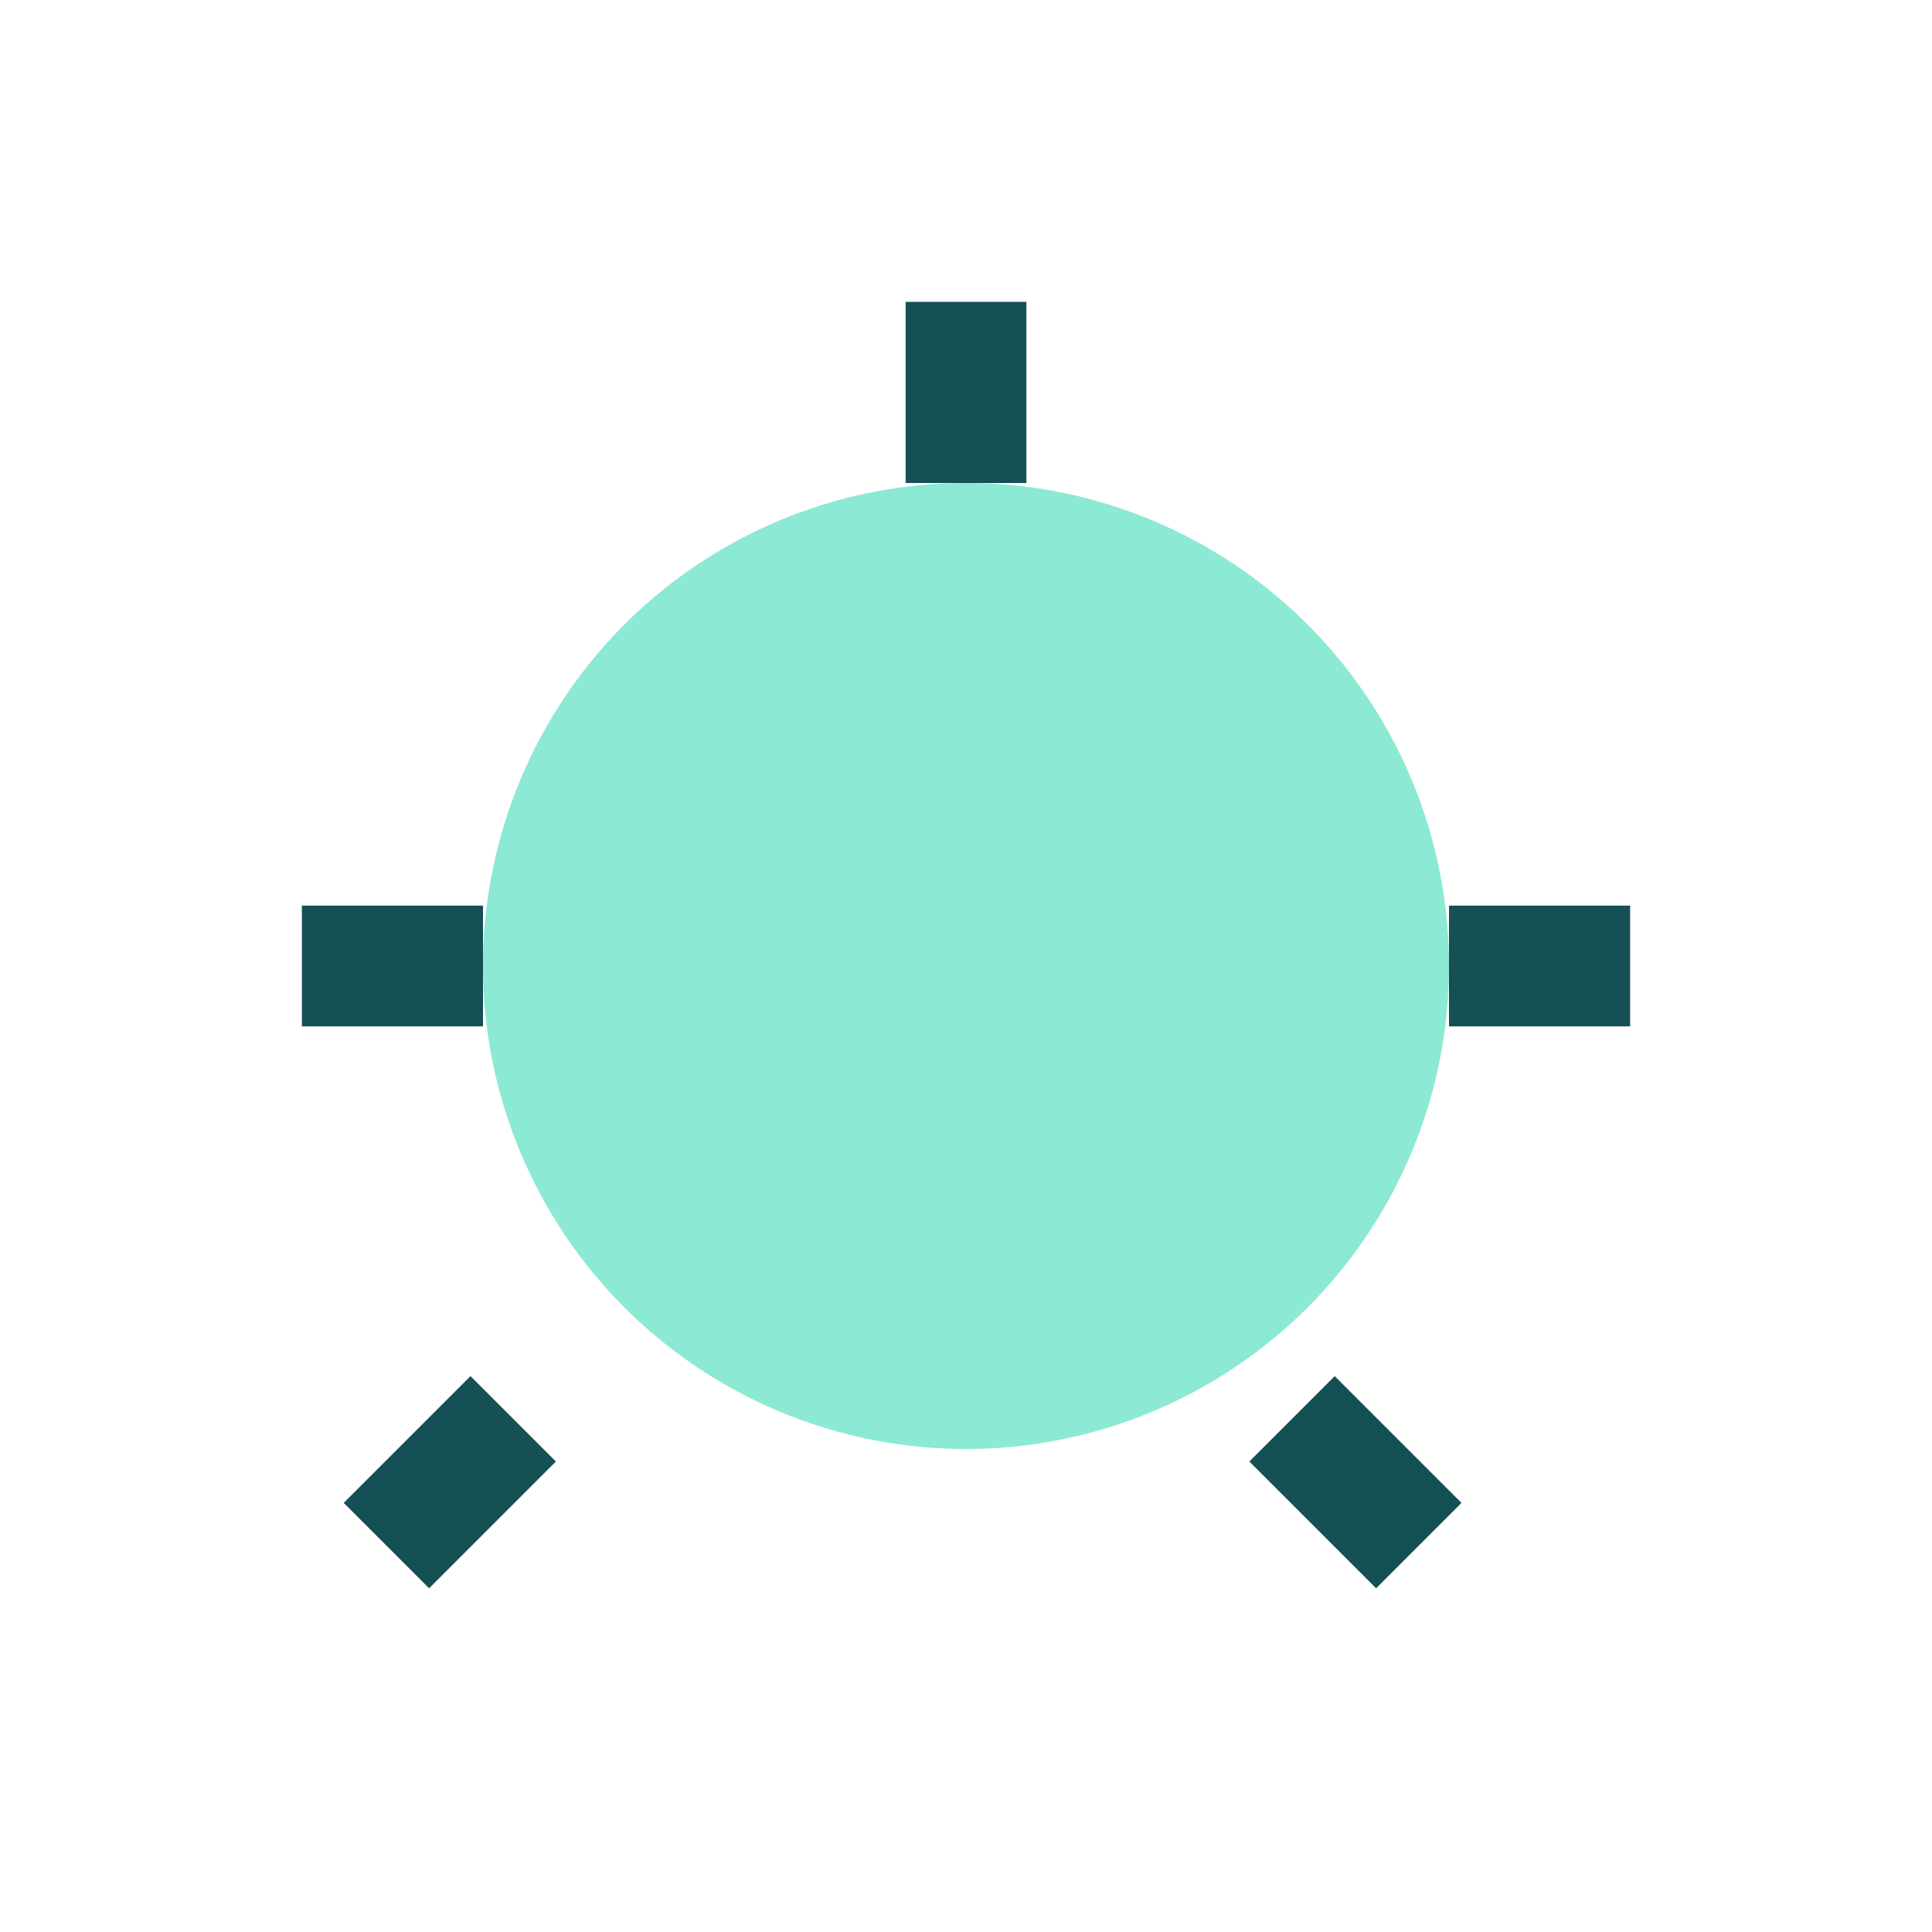
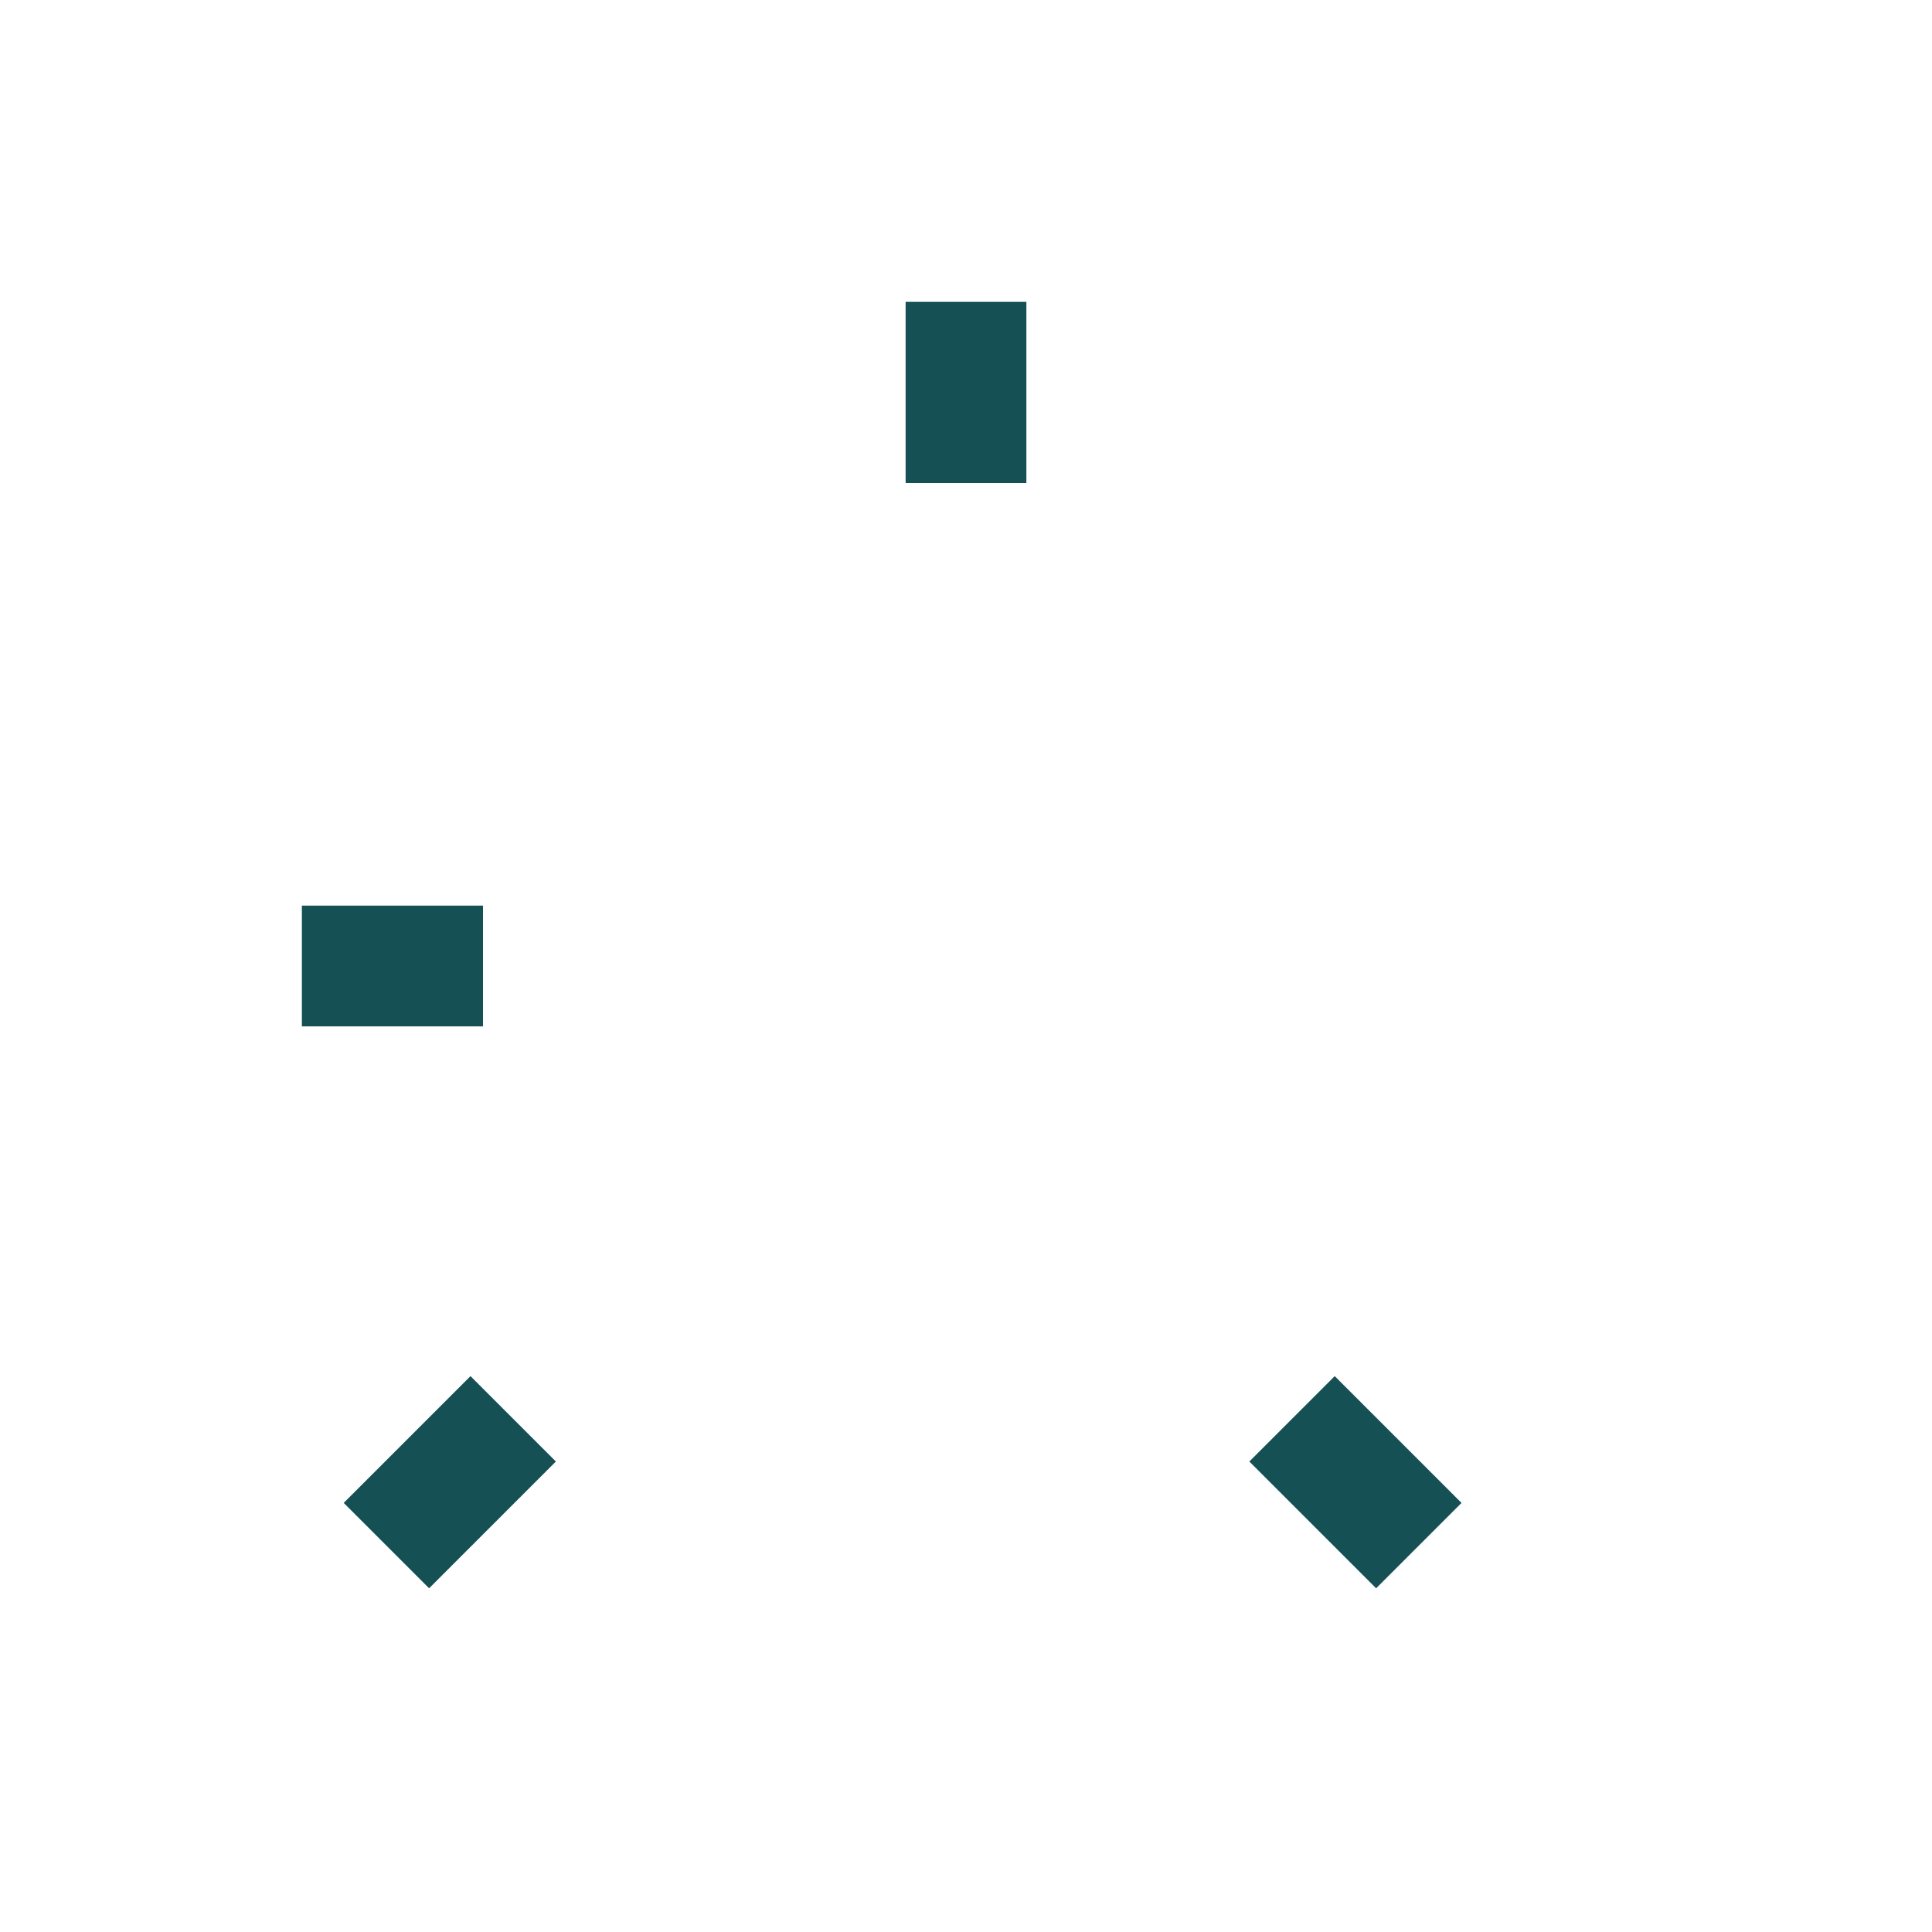
<svg xmlns="http://www.w3.org/2000/svg" width="32" height="32" viewBox="0 0 32 32">
-   <circle cx="16" cy="16" r="8" fill="#8CE9D4" />
-   <path d="M16 8v-3M24 16h3M8 16H5m3.5 7.5l-2.1 2.1m17.1 0l-2.1-2.1" stroke="#155054" stroke-width="2" />
+   <path d="M16 8v-3M24 16M8 16H5m3.5 7.5l-2.1 2.1m17.1 0l-2.1-2.1" stroke="#155054" stroke-width="2" />
</svg>